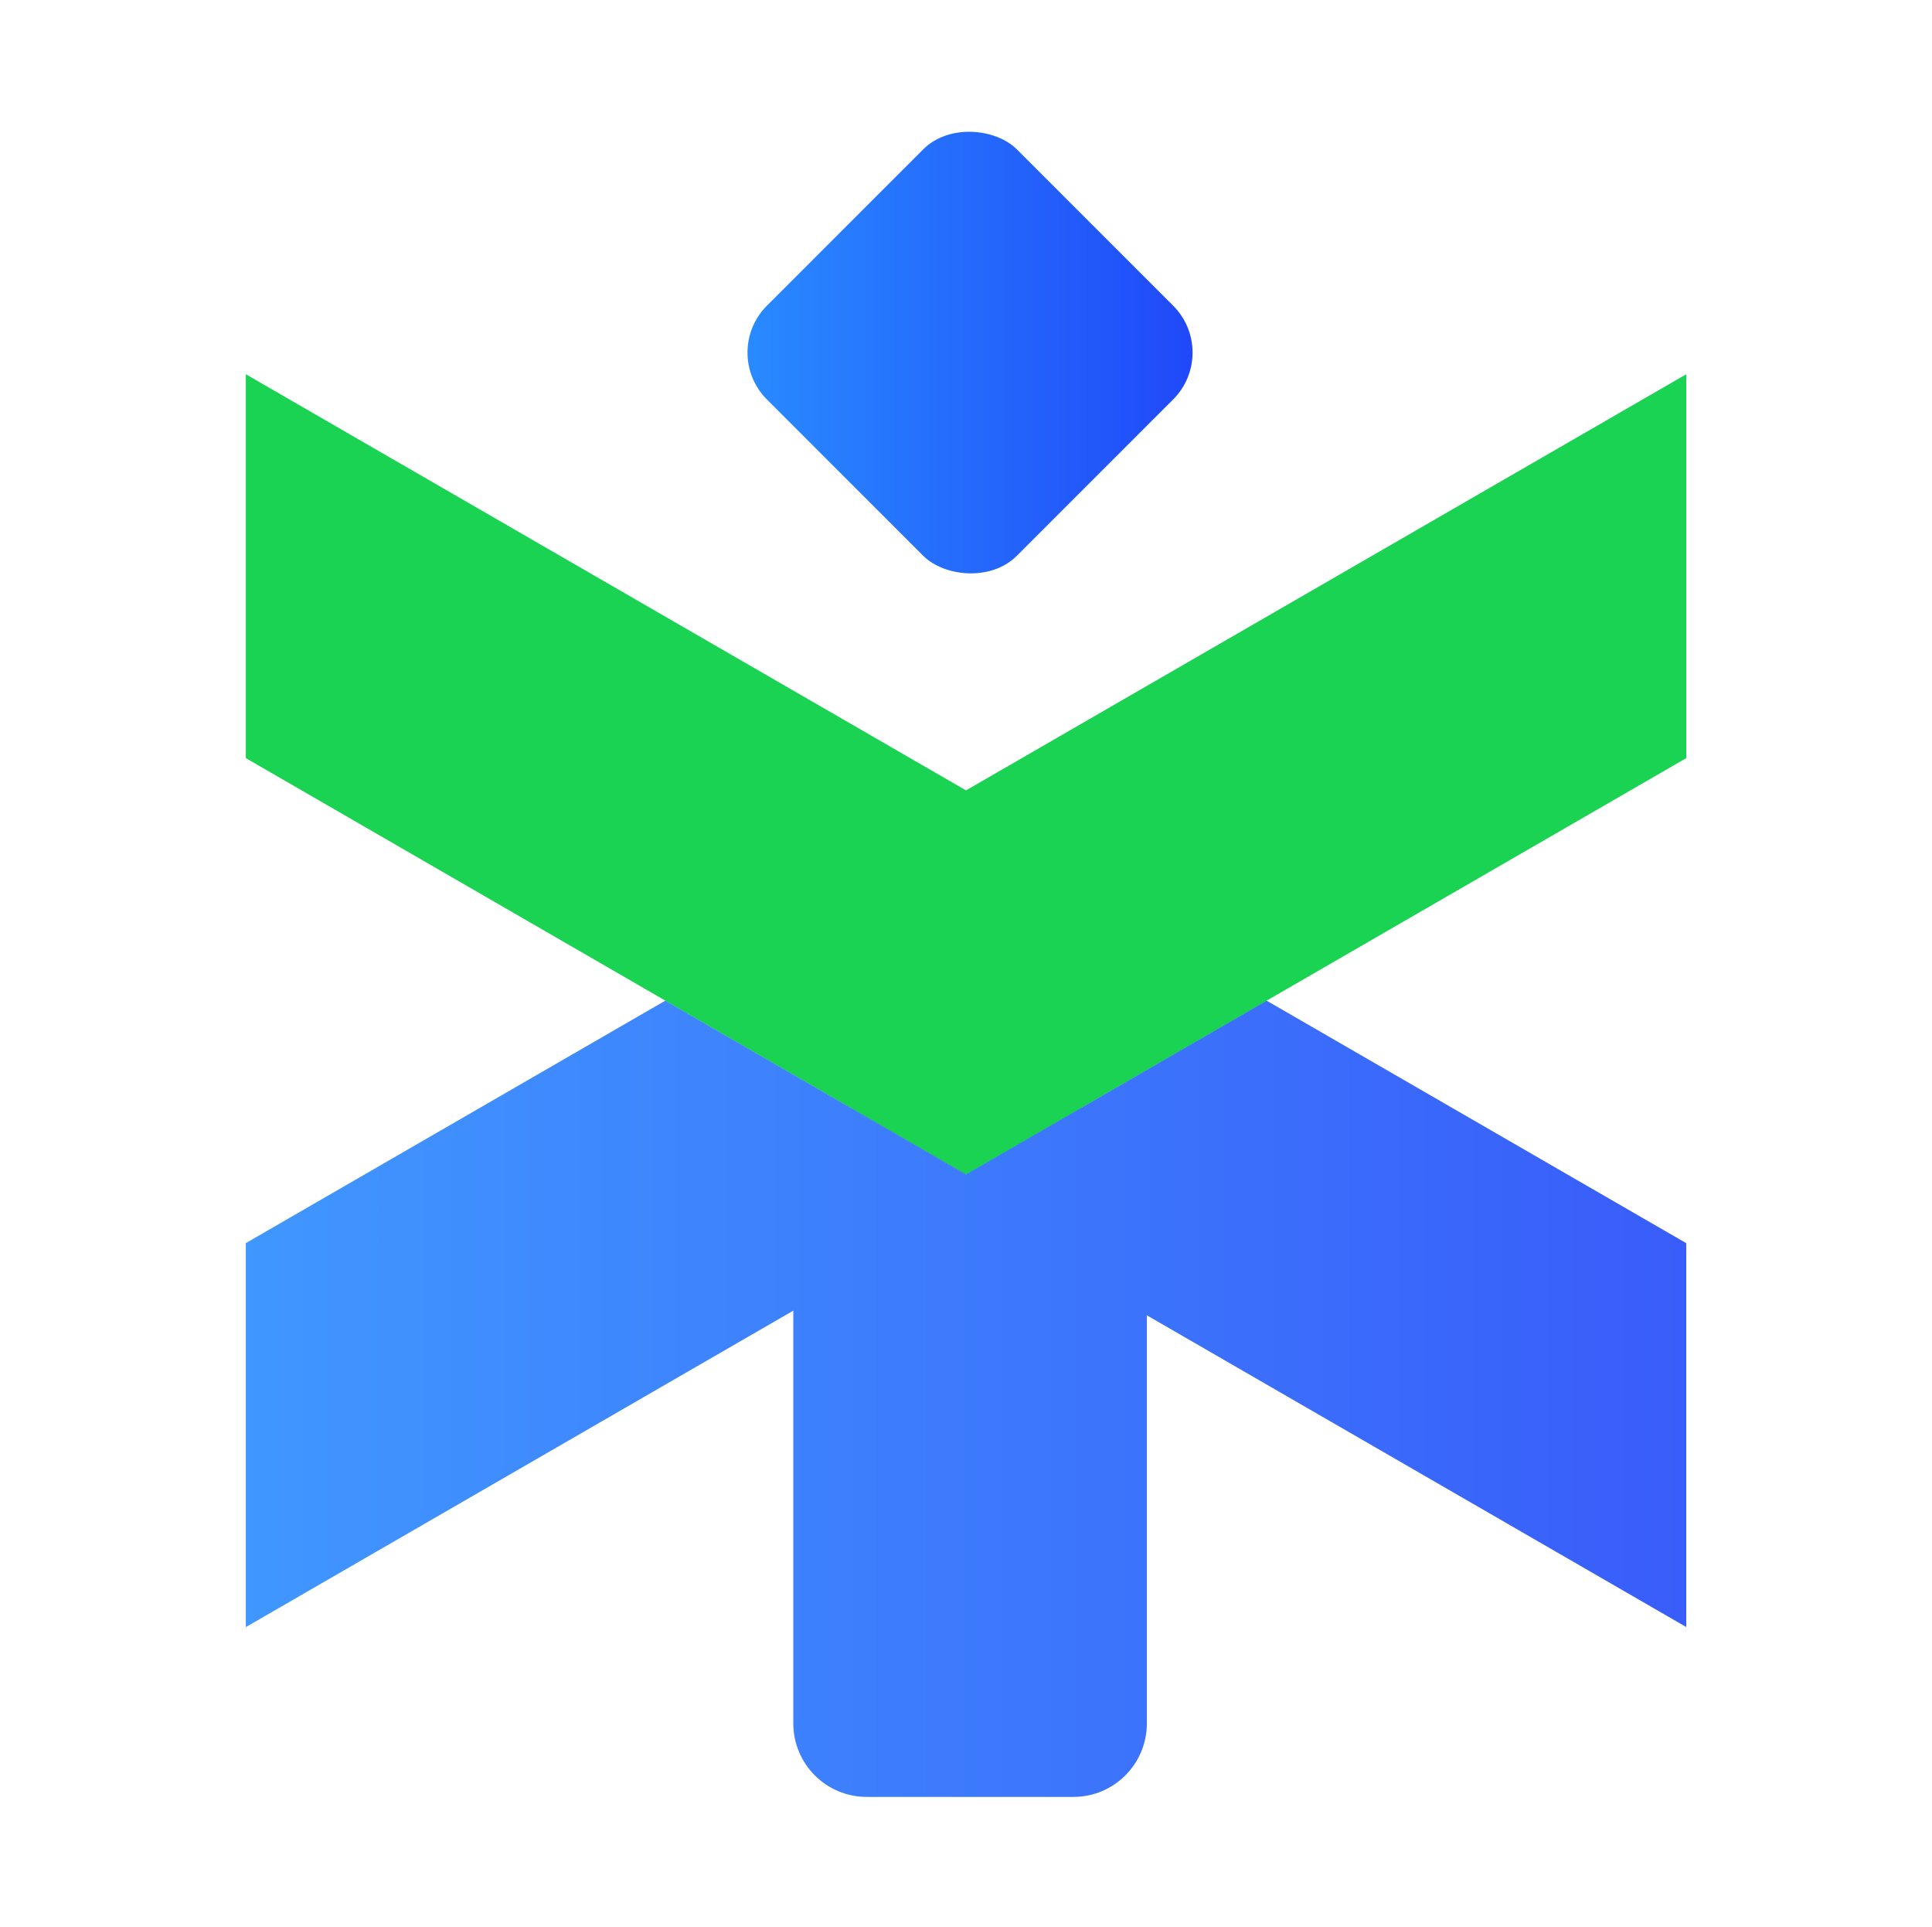
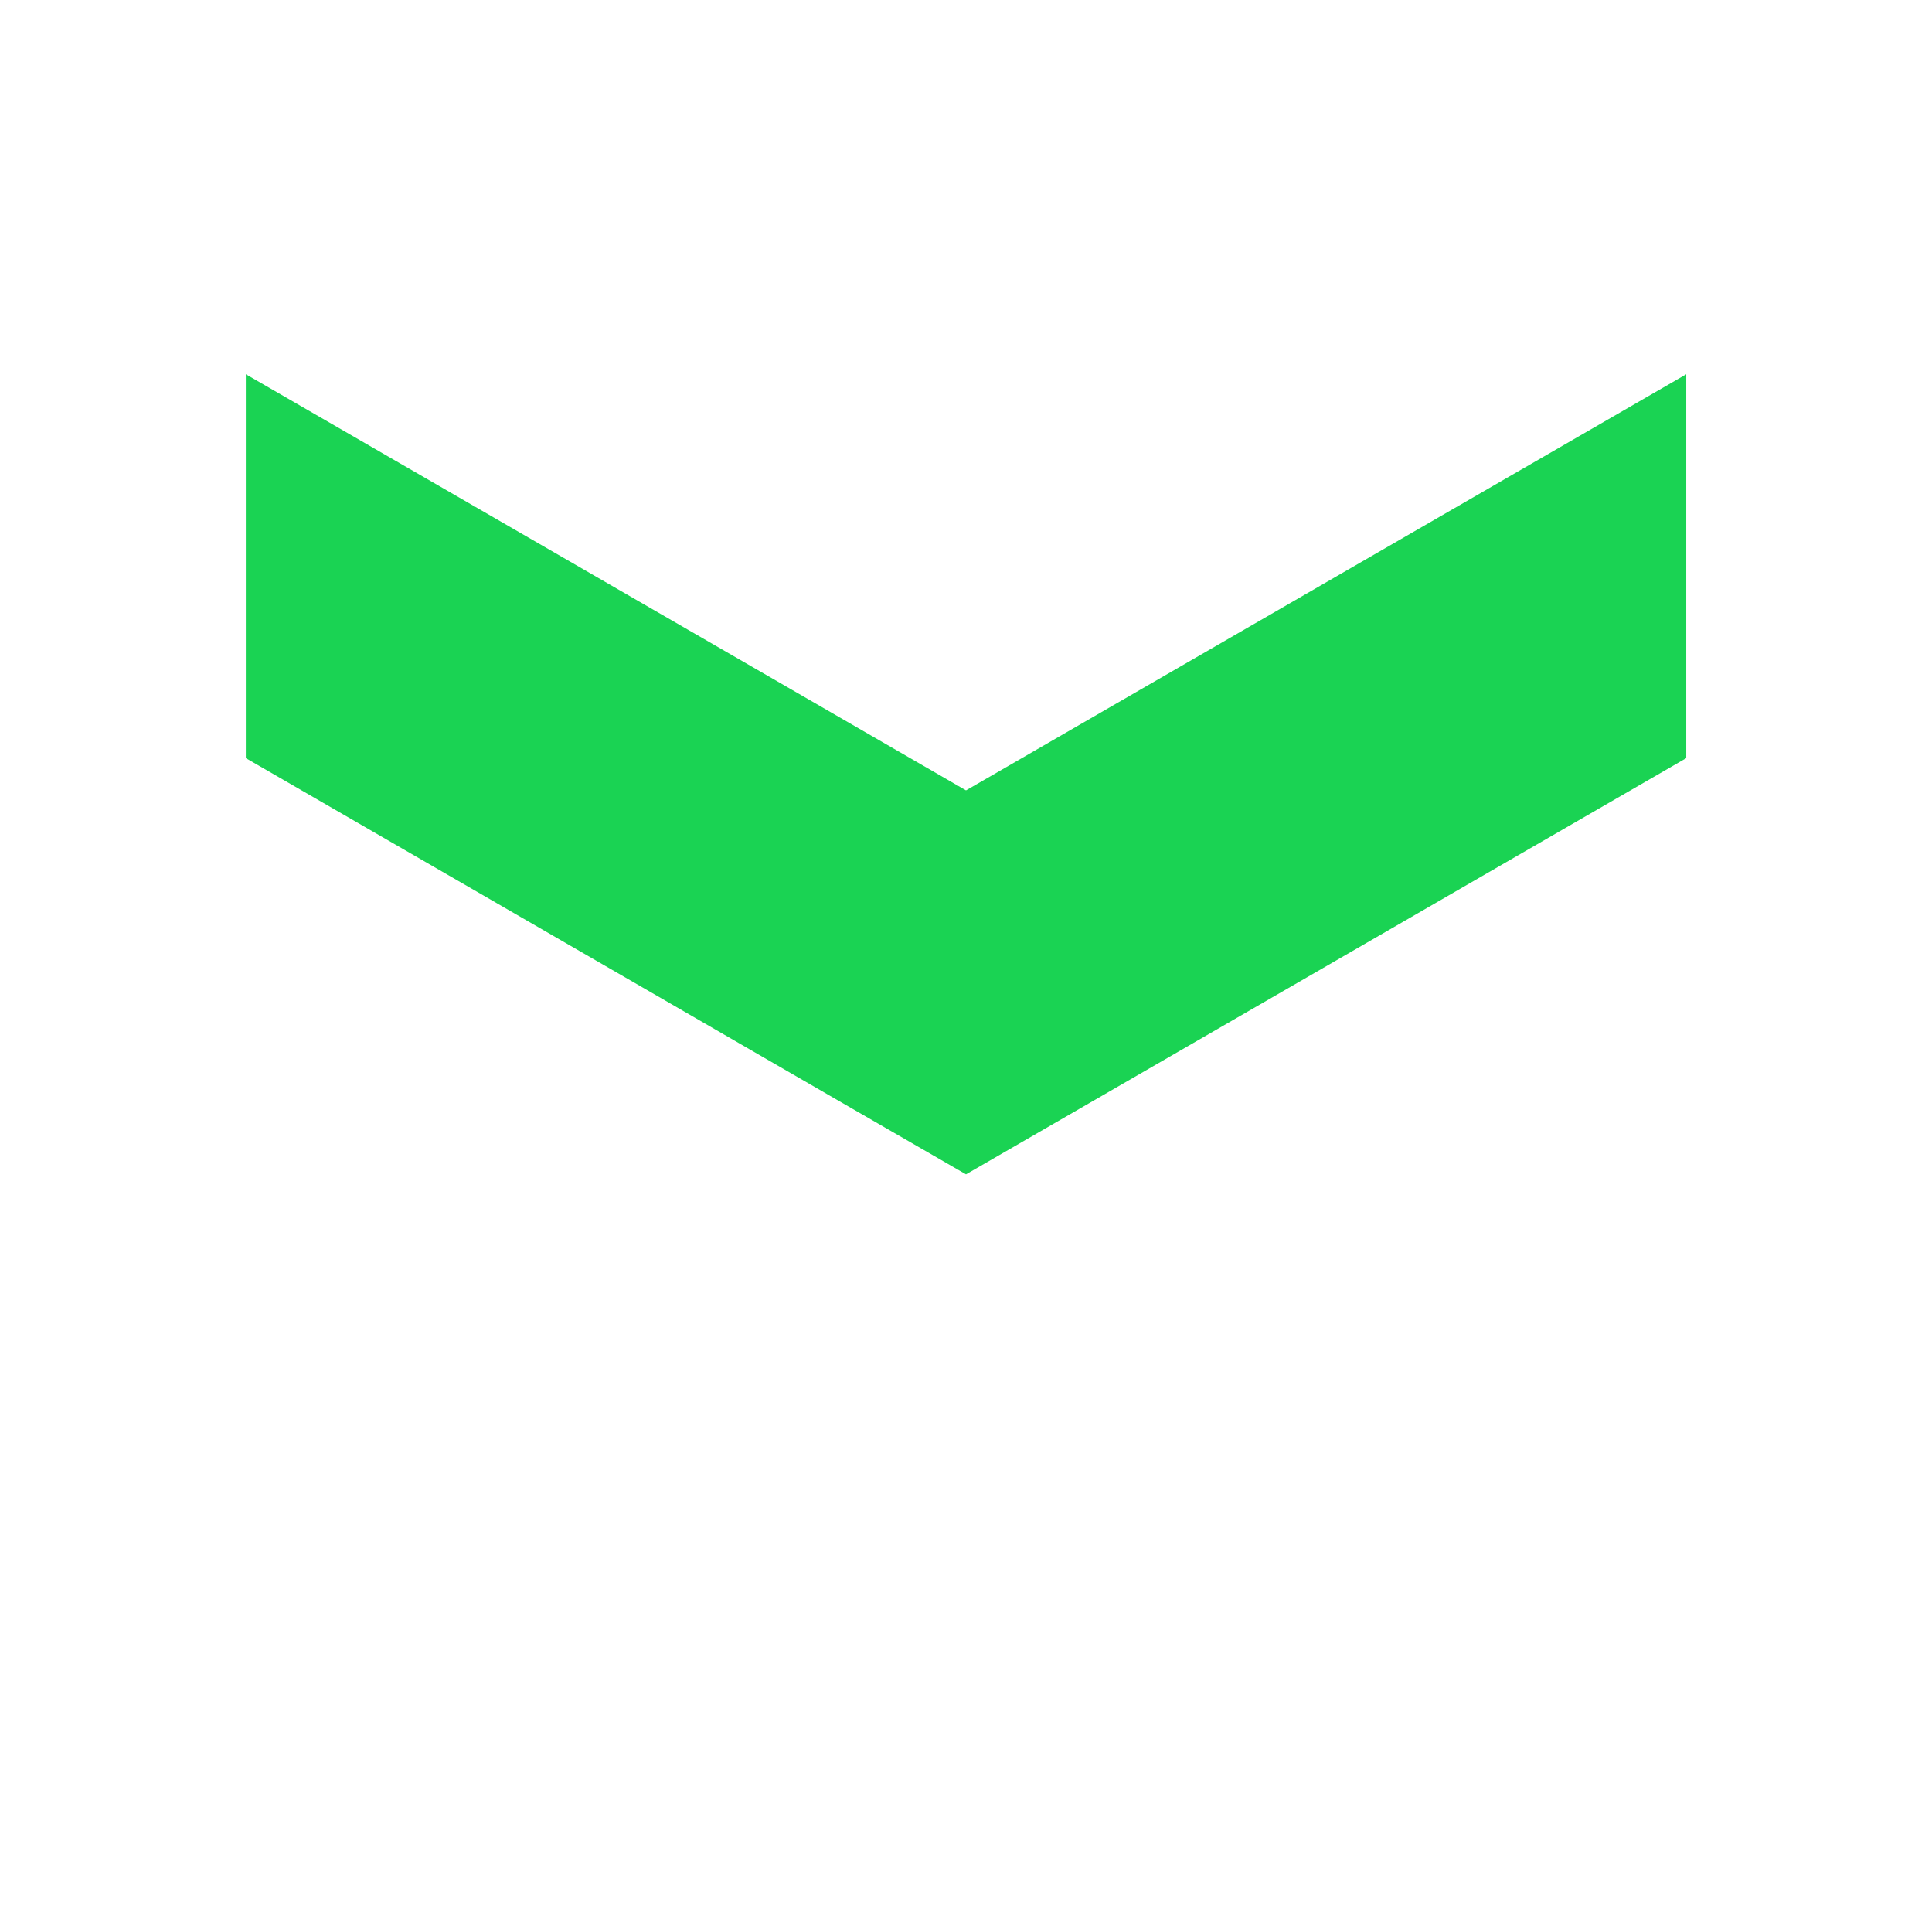
<svg xmlns="http://www.w3.org/2000/svg" xmlns:xlink="http://www.w3.org/1999/xlink" id="Layer_1" data-name="Layer 1" viewBox="0 0 243.88 243.17">
  <defs>
    <style>
      .cls-1 {
        fill: url(#linear-gradient-4);
      }

      .cls-2 {
        fill: url(#linear-gradient-3);
      }

      .cls-3 {
        fill: #1138a5;
      }

      .cls-4 {
        fill: url(#linear-gradient);
      }

      .cls-5 {
        fill: url(#linear-gradient-2);
        opacity: .89;
      }

      .cls-6 {
        fill: #1ad353;
      }
    </style>
    <linearGradient id="linear-gradient" x1="83.98" y1="126.28" x2="121.94" y2="126.28" gradientUnits="userSpaceOnUse">
      <stop offset="0" stop-color="#298aff" />
      <stop offset="1" stop-color="#2049f9" />
    </linearGradient>
    <linearGradient id="linear-gradient-2" x1="31.03" y1="176.52" x2="212.86" y2="176.52" xlink:href="#linear-gradient" />
    <linearGradient id="linear-gradient-3" x1="121.94" x2="159.9" xlink:href="#linear-gradient" />
    <linearGradient id="linear-gradient-4" x1="94.36" y1="44.49" x2="150.54" y2="44.49" gradientTransform="translate(177.57 162.54) rotate(-135)" xlink:href="#linear-gradient" />
  </defs>
-   <path class="cls-3" d="M136.5,139.8l-14.56,8.41-14.35-8.29c.59-.12,1.2-.18,1.83-.18h26.07c.34,0,.68.02,1.01.06Z" />
  <g>
-     <polygon class="cls-4" points="121.94 104.35 121.94 148.21 107.58 139.92 83.98 126.28 121.94 104.35" />
-     <path class="cls-5" d="M212.86,156.88v48.46l-68.09-39.34v51.5c0,5.13-4.15,9.28-9.28,9.28h-26.07c-5.13,0-9.28-4.15-9.28-9.28v-52.09l-69.11,39.94v-48.46l52.95-30.6,23.6,13.64,14.35,8.29,14.56-8.41,23.4-13.52,52.96,30.6Z" />
-     <polygon class="cls-2" points="159.9 126.28 136.5 139.8 121.94 148.21 121.94 104.35 159.9 126.28" />
-   </g>
+     </g>
  <polygon class="cls-6" points="212.86 47.23 212.86 95.68 159.9 126.28 136.5 139.8 121.94 148.21 107.58 139.92 83.98 126.28 31.03 95.68 31.03 47.23 121.94 99.75 212.86 47.23" />
-   <rect class="cls-1" x="100.14" y="22.18" width="44.63" height="44.63" rx="8.37" ry="8.37" transform="translate(240.5 -10.63) rotate(135)" />
</svg>